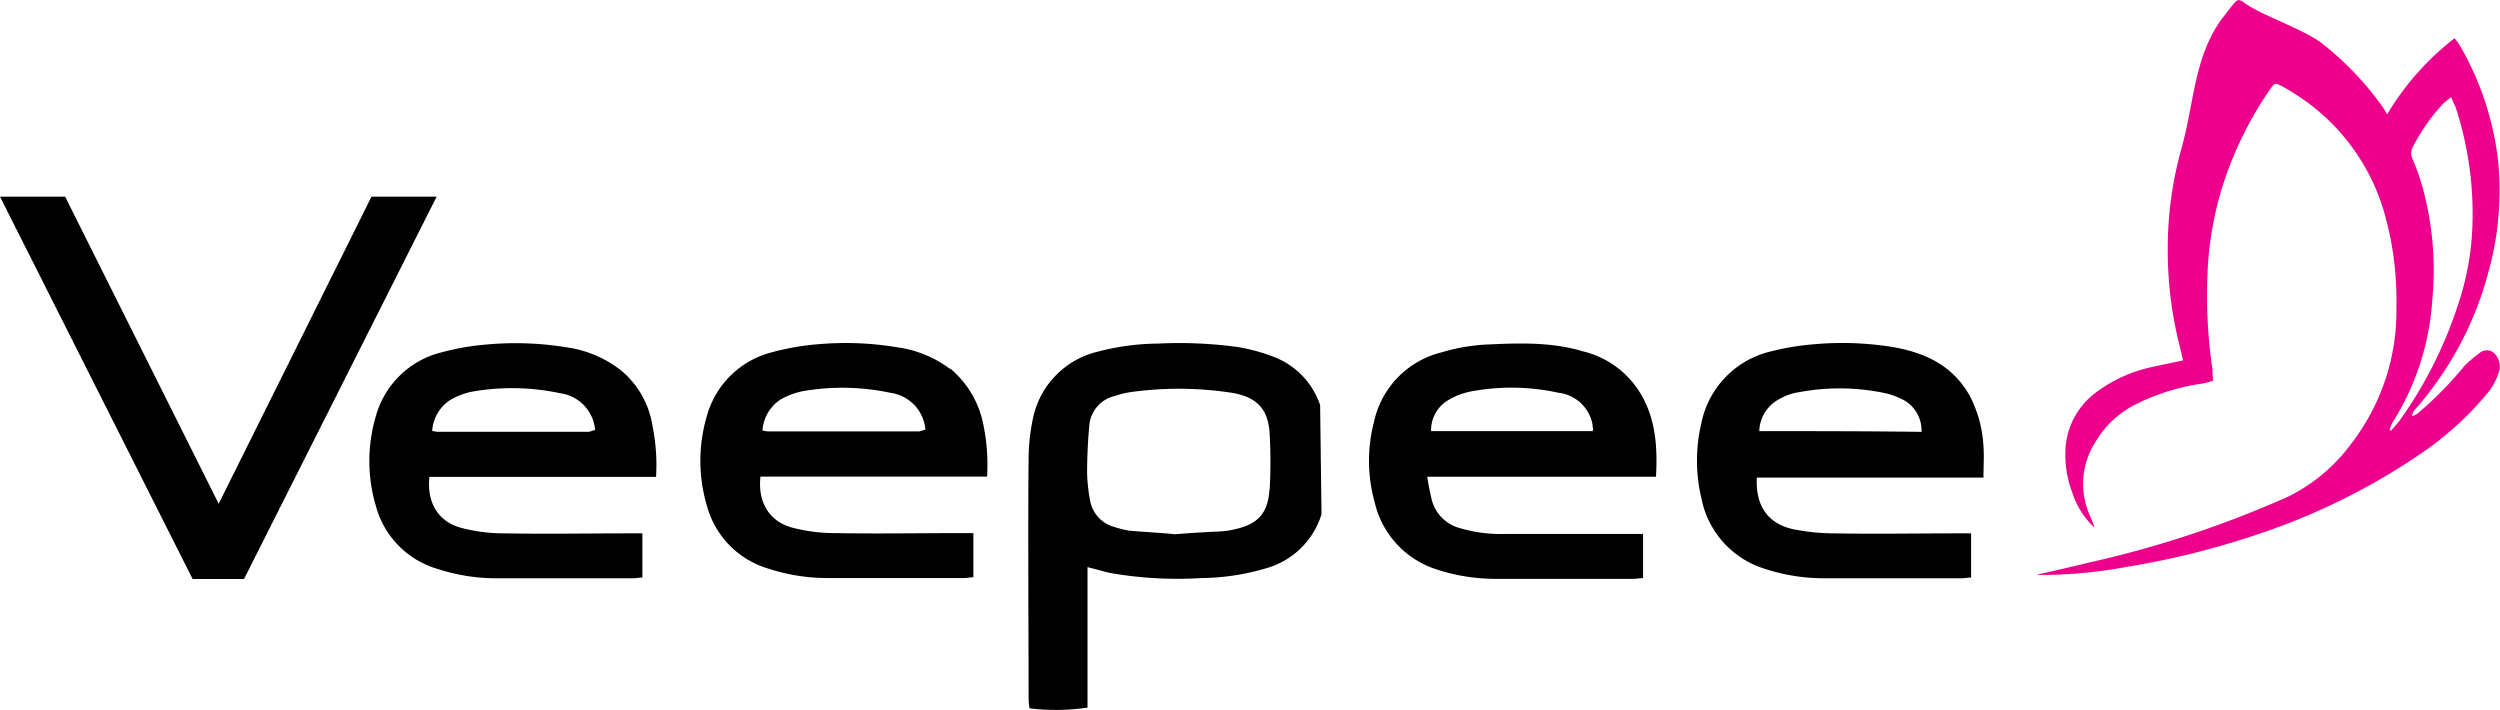
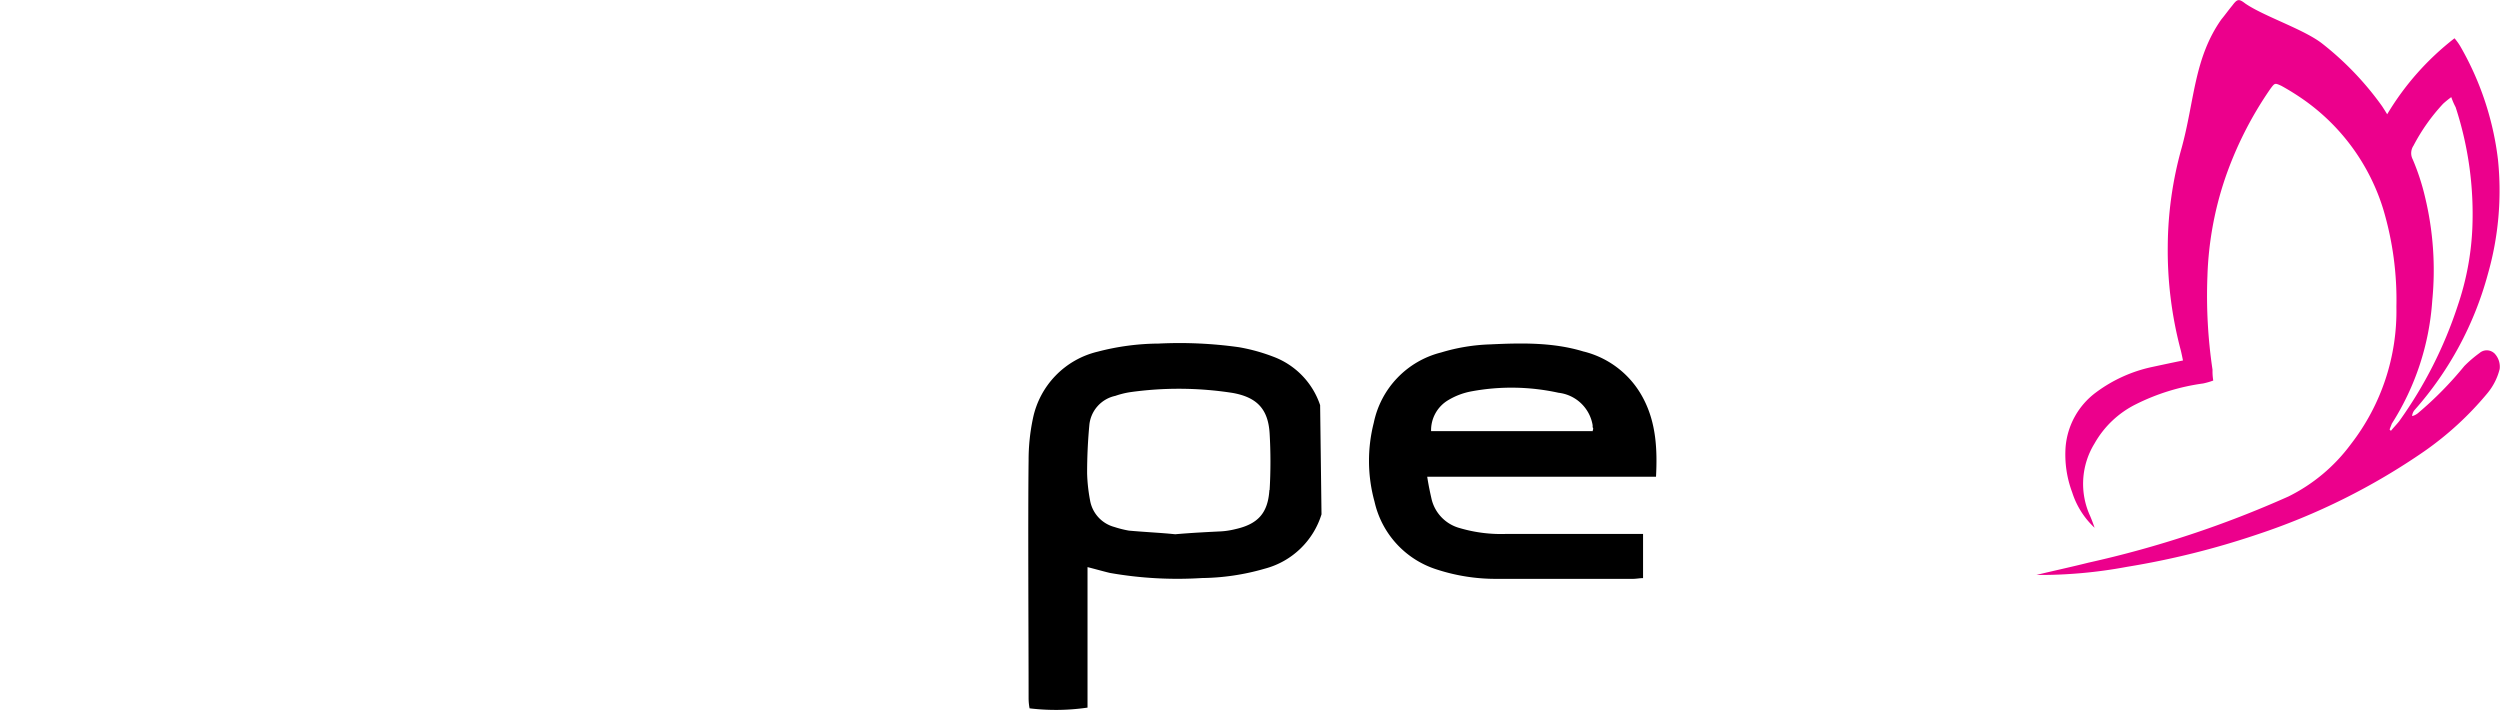
<svg xmlns="http://www.w3.org/2000/svg" id="Layer_1" data-name="Layer 1" viewBox="0 0 308.89 87.75">
  <defs>
    <style>.cls-1{fill:#ec008c;}</style>
  </defs>
  <title>Veepee </title>
  <path class="cls-1" d="M87.94-161.9a1.36,1.36,0,0,0-1.79,0,15,15,0,0,0-1.88,1.61,44,44,0,0,1-5.73,5.82,1.79,1.79,0,0,1-.72.36,1.35,1.35,0,0,1,.36-.81,41.74,41.74,0,0,0,9-16.73,37.51,37.51,0,0,0,1.25-14.14,36.71,36.71,0,0,0-4.65-14,6.83,6.83,0,0,0-.72-1,33.78,33.78,0,0,0-8.32,9.39c-.27-.45-.45-.72-.63-1a37.52,37.52,0,0,0-7.34-7.69c-2.24-1.79-7.25-3.4-9.57-5-.81-.63-1-.54-1.61.27-.45.54-.89,1.16-1.34,1.7-3.4,4.83-3.31,10.11-4.92,15.93a45.79,45.79,0,0,0-1.7,12.08,48,48,0,0,0,1.61,12.88c.09.36.18.81.27,1.25-1.34.27-2.59.54-3.85.81a17.86,17.86,0,0,0-6.89,3.13,9.35,9.35,0,0,0-3.76,6.71,13.3,13.3,0,0,0,.81,5.64,10.22,10.22,0,0,0,2.77,4.38c-.18-.54-.36-1-.54-1.43a9.52,9.52,0,0,1,.54-9,12,12,0,0,1,5.1-4.83A26.57,26.57,0,0,1,52-158.14a9.22,9.22,0,0,0,1.25-.36,7.23,7.23,0,0,1-.09-1.34,62,62,0,0,1-.63-11.54,41.68,41.68,0,0,1,2.15-12,45.2,45.2,0,0,1,5.64-11.18c.54-.72.54-.72,1.34-.36a30.93,30.93,0,0,1,2.86,1.79,25.82,25.82,0,0,1,9.75,13.51,39.16,39.16,0,0,1,1.61,12,26.83,26.83,0,0,1-5.64,17,21.38,21.38,0,0,1-7.69,6.44A129.12,129.12,0,0,1,37.83-136c-2.15.54-4.3,1-6.44,1.52a58.46,58.46,0,0,0,11.18-1,100.94,100.94,0,0,0,16.1-4,81.14,81.14,0,0,0,20.67-10.29,39.37,39.37,0,0,0,7.78-7.16,7.51,7.51,0,0,0,1.52-3,2.37,2.37,0,0,0-.72-2m-12.7,9.66-.18-.18c.09-.27.18-.45.27-.72a32.31,32.31,0,0,0,5-15.21,38.51,38.51,0,0,0-.89-12.79,28.28,28.28,0,0,0-1.52-4.65,1.66,1.66,0,0,1,.09-1.7,23.63,23.63,0,0,1,3.67-5.19,12.09,12.09,0,0,1,1-.81,8.74,8.74,0,0,0,.54,1.25,42.45,42.45,0,0,1,2.06,15,34.2,34.2,0,0,1-1.79,9.48,52.61,52.61,0,0,1-7.25,14.32c-.36.45-.72.81-1,1.16" transform="translate(220.21 205.52)" />
  <path d="M-57.1-155.46a9.66,9.66,0,0,0-5.82-6,22.53,22.53,0,0,0-4.21-1.16,52.8,52.8,0,0,0-9.93-.45,30.38,30.38,0,0,0-7.52,1,10.7,10.7,0,0,0-8,8.23,24.88,24.88,0,0,0-.54,5.19c-.09,7.34,0,22,0,29.35A6.78,6.78,0,0,0-93-118a27.13,27.13,0,0,0,7.16-.09v-17.36c1.07.27,2,.54,2.77.72a48.22,48.22,0,0,0,11.36.63,28.82,28.82,0,0,0,7.78-1.16,10,10,0,0,0,7-6.71m-6.44-3c-.18,2.86-1.43,4.21-4.21,4.83a9.71,9.71,0,0,1-1.7.27c-1.79.09-3.67.18-5.73.36-1.7-.18-3.76-.27-5.73-.45a13.18,13.18,0,0,1-1.79-.45,4.13,4.13,0,0,1-3-3.31,20.82,20.82,0,0,1-.36-3.31q0-3,.27-5.91a4.08,4.08,0,0,1,3.22-3.67,10.47,10.47,0,0,1,1.79-.45,43.18,43.18,0,0,1,12.71.09c3,.54,4.38,2,4.56,5a60.43,60.43,0,0,1,0,7" transform="translate(220.21 205.52)" />
-   <path d="M23.16-156.62c-2.06-3.67-5.37-5.28-9.39-6A38.85,38.85,0,0,0,4.1-163a32.52,32.52,0,0,0-5.91,1A11.43,11.43,0,0,0-10-153.22,20,20,0,0,0-10-144a11.41,11.41,0,0,0,7.87,8.77,23.57,23.57,0,0,0,7.52,1.16H22.08c.45,0,.81-.09,1.25-.09v-5.46H21.73c-5.1,0-10.2.09-15.3,0a25.53,25.53,0,0,1-5.19-.54c-3.13-.72-4.56-3-4.38-6.35h28c0-1.43.09-2.68,0-3.85a15.21,15.21,0,0,0-1.7-6.26m-26,4.38a4.6,4.6,0,0,1,2.42-3.94,6.91,6.91,0,0,1,2.59-.9,27.13,27.13,0,0,1,10.74.18,9.76,9.76,0,0,1,2.24.89,4.33,4.33,0,0,1,2.06,3.85c-6.62-.09-13.24-.09-20-.09" transform="translate(220.21 205.52)" />
  <path d="M-24.53-162.08c-3.76-1.16-7.7-1.07-11.54-.89a23.36,23.36,0,0,0-6.08,1,11.3,11.3,0,0,0-8.32,8.68,19,19,0,0,0,.09,9.75,11.41,11.41,0,0,0,7.78,8.41A23.42,23.42,0,0,0-35.18-134h16.73c.45,0,.81-.09,1.25-.09v-5.46H-34.11a18,18,0,0,1-5.73-.72,4.89,4.89,0,0,1-3.49-3.58c-.18-.81-.36-1.61-.54-2.77h28.27c.18-3.4,0-6.62-1.52-9.57a11.41,11.41,0,0,0-7.43-5.9m1.16,9.84h-20a4.32,4.32,0,0,1,2.15-3.85,8.56,8.56,0,0,1,2.86-1.07,27.11,27.11,0,0,1,10.74.18,4.83,4.83,0,0,1,4.21,4v.27c.09.09.09.18,0,.45" transform="translate(220.21 205.52)" />
-   <path d="M-143.71-159.93a14,14,0,0,0-6.53-2.68,38.91,38.91,0,0,0-9.66-.36,31.57,31.57,0,0,0-5.82,1,11.2,11.2,0,0,0-8.05,7.87,19.51,19.51,0,0,0,0,11.09,11.11,11.11,0,0,0,7.61,7.78,23.43,23.43,0,0,0,7.43,1.16H-142c.36,0,.81-.09,1.16-.09v-5.46h-1.61c-5.1,0-10.2.09-15.3,0a20.78,20.78,0,0,1-5.28-.63c-3-.72-4.47-3.13-4.12-6.35h28a24.46,24.46,0,0,0-.45-6.35,11.1,11.1,0,0,0-4.12-7m-3.67,7.78h-18.79c-.18,0-.36-.09-.63-.09a4.94,4.94,0,0,1,2.24-3.85,9.12,9.12,0,0,1,2.59-1,28.5,28.5,0,0,1,11,.18,5,5,0,0,1,4.3,4.56c-.27,0-.54.18-.72.18" transform="translate(220.21 205.52)" />
-   <path d="M-102.82-159.93a14,14,0,0,0-6.53-2.68A38.91,38.91,0,0,0-119-163a31.55,31.55,0,0,0-5.82,1,11.2,11.2,0,0,0-8.05,7.87,19.51,19.51,0,0,0,0,11.09,11.11,11.11,0,0,0,7.61,7.78,23.44,23.44,0,0,0,7.43,1.16h16.73c.36,0,.81-.09,1.16-.09v-5.46h-1.61c-5.1,0-10.2.09-15.3,0a20.78,20.78,0,0,1-5.28-.63c-3-.72-4.47-3.13-4.12-6.35h28A24.46,24.46,0,0,0-98.7-153a12,12,0,0,0-4.12-7m-3.76,7.78h-18.79c-.18,0-.36-.09-.63-.09a4.94,4.94,0,0,1,2.24-3.85,9.12,9.12,0,0,1,2.59-1,28.5,28.5,0,0,1,11,.18,5,5,0,0,1,4.3,4.56c-.27,0-.45.18-.72.18" transform="translate(220.21 205.52)" />
-   <polygon points="30.15 71.54 53.95 24.3 45.9 24.3 27.02 62.24 8.05 24.3 0 24.3 23.8 71.54 30.15 71.54" />
</svg>